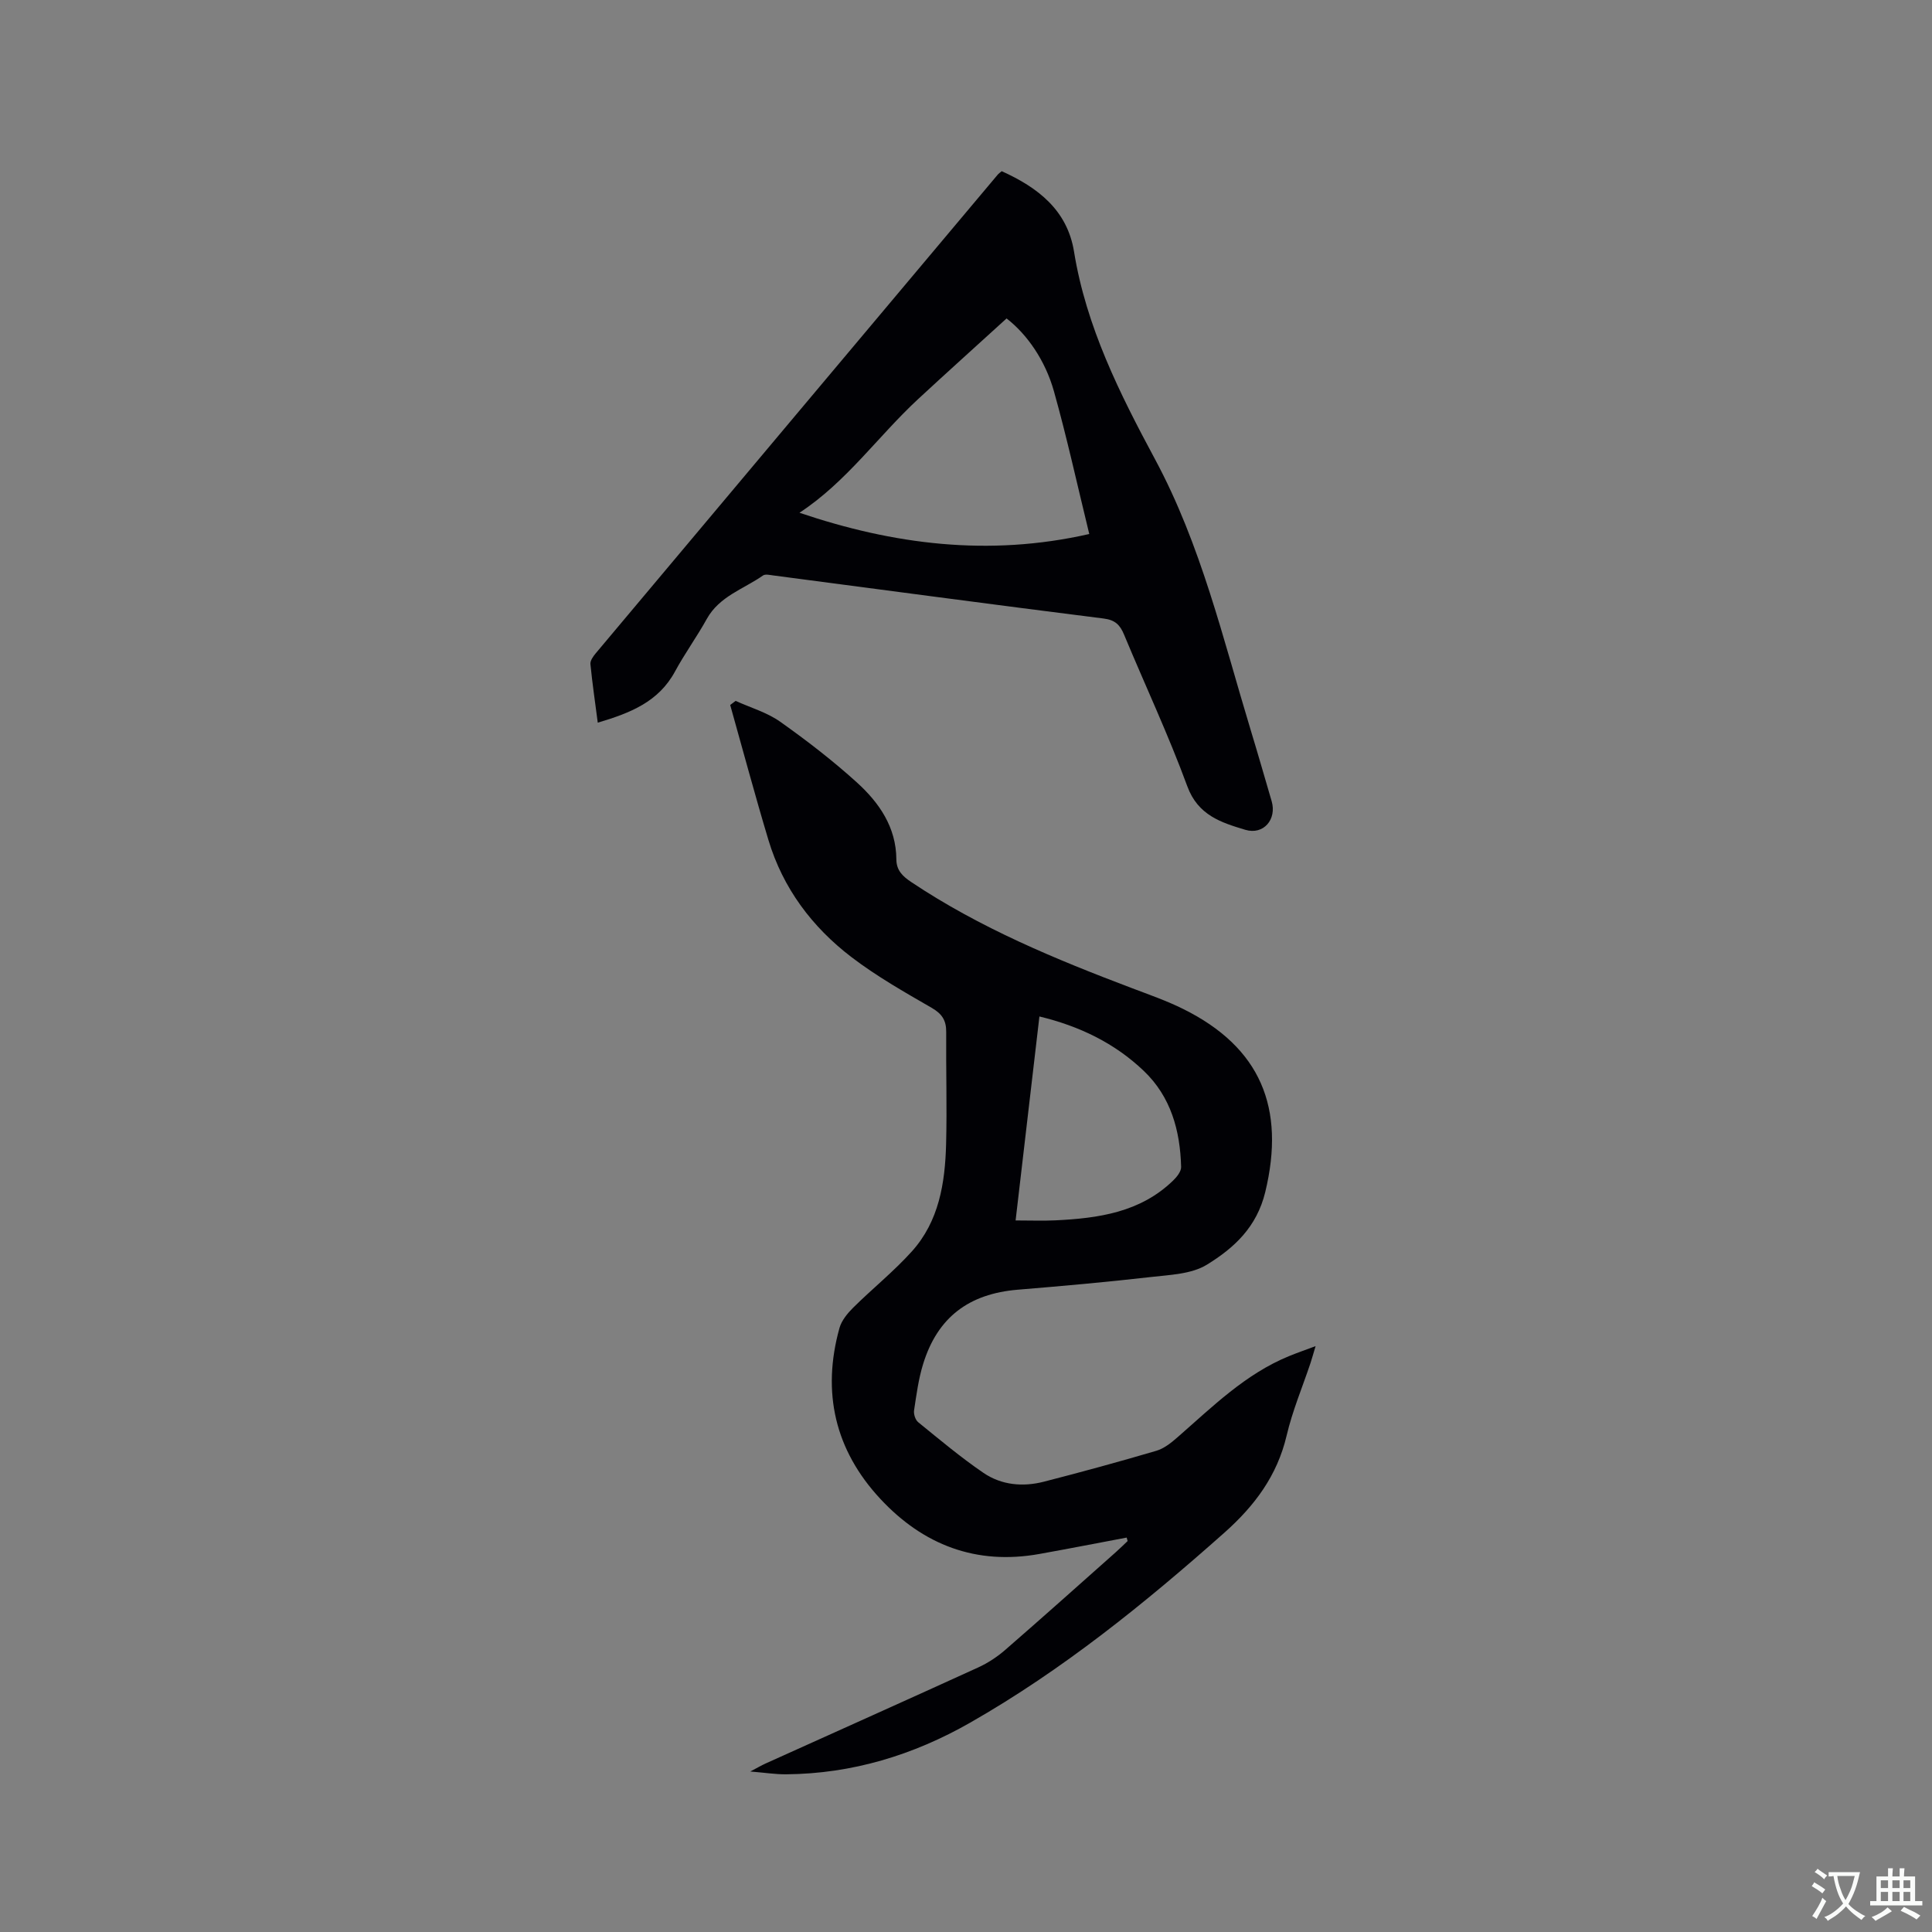
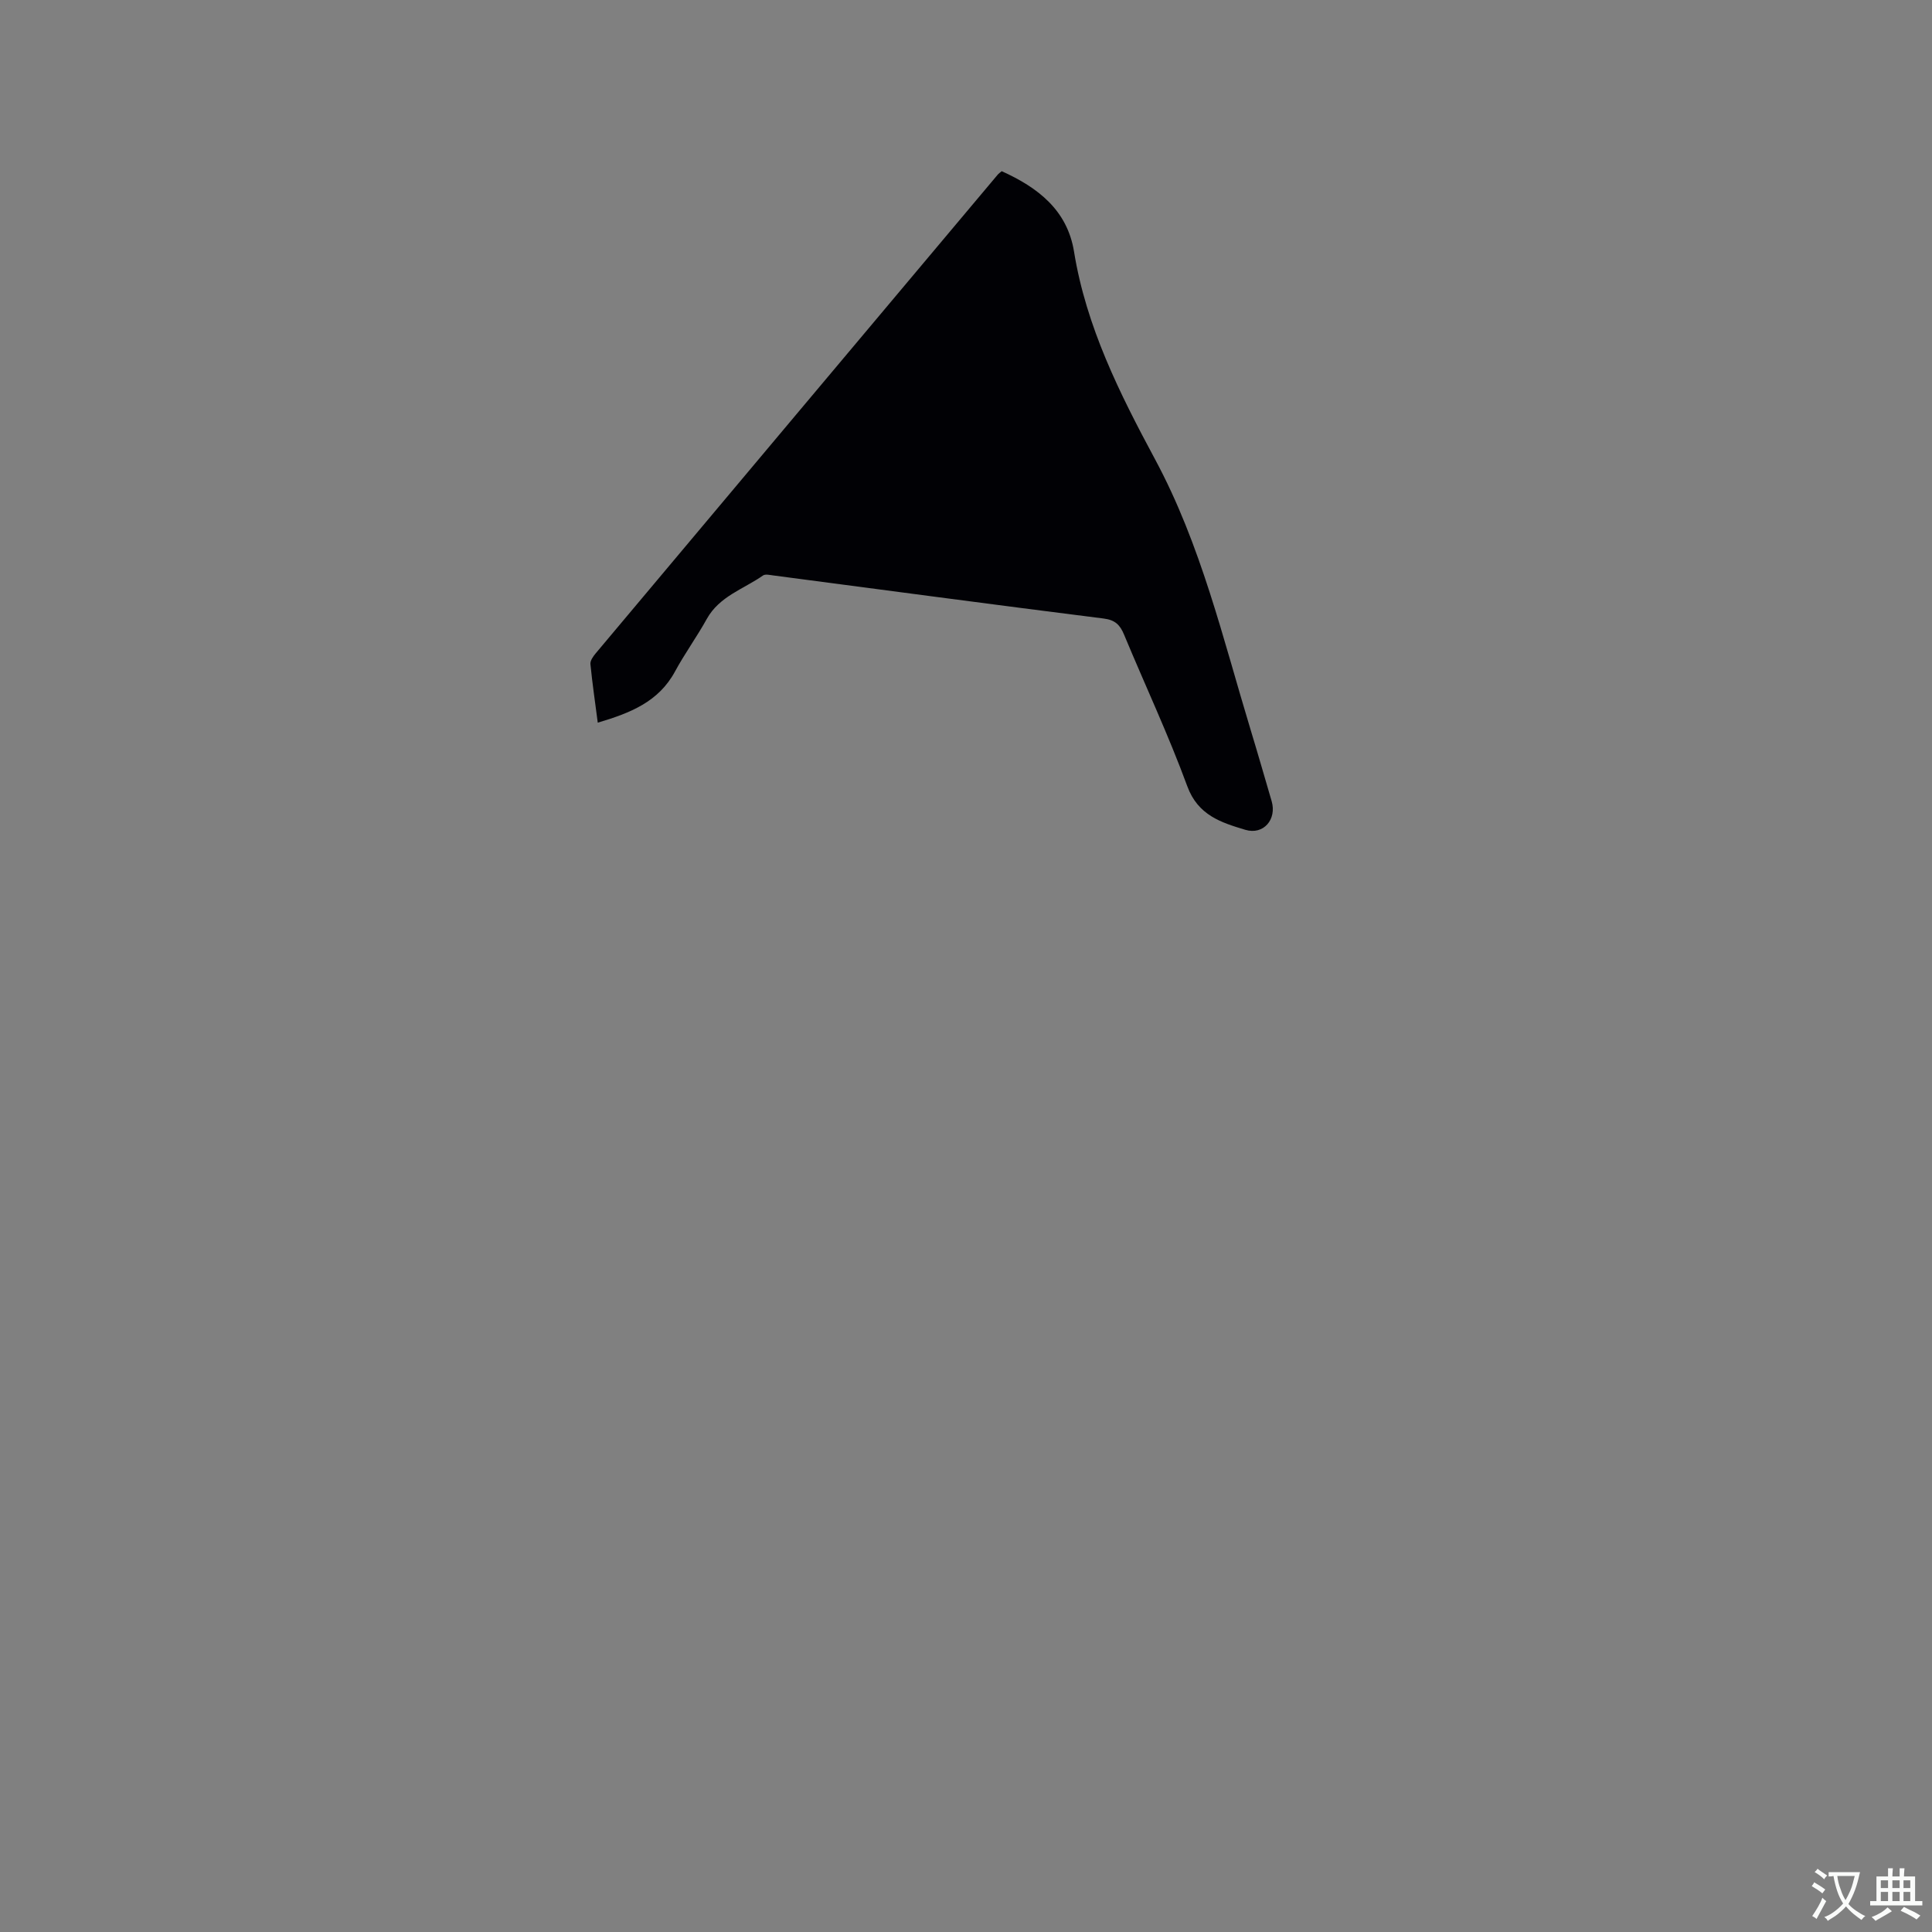
<svg xmlns="http://www.w3.org/2000/svg" enable-background="new 0 0 400 400" viewBox="0 0 400 400">
  <rect x="0" y="0" width="400" height="400" fill="#808080" stroke="none" />
-   <path d="m233.27 318.34c-6.02 1.13-12.03 2.31-18.06 3.39-13.11 2.36-24.08-1.87-32.95-11.41-9.39-10.09-12.16-22.05-8.46-35.36.44-1.57 1.67-3.06 2.86-4.24 3.98-3.94 8.38-7.47 12.12-11.62 5.64-6.25 6.89-14.19 7.1-22.24.2-7.73-.04-15.47.02-23.21.02-2.37-.85-3.74-2.99-4.98-5.67-3.27-11.42-6.54-16.61-10.5-8.17-6.23-14.2-14.28-17.2-24.24-2.79-9.28-5.29-18.64-7.92-27.97.37-.28.74-.57 1.12-.85 3.1 1.41 6.49 2.38 9.22 4.31 5.51 3.9 10.89 8.05 15.89 12.58 4.6 4.17 8.13 9.25 8.17 15.9.01 2.32 1.32 3.54 3.1 4.73 14.2 9.49 29.83 15.96 45.69 21.96 3.56 1.35 7.18 2.61 10.58 4.3 16.04 7.94 21.22 20.48 17.01 37.9-1.77 7.32-6.5 11.61-12.07 15.04-3.21 1.98-7.7 2.11-11.67 2.57-9.15 1.05-18.33 1.86-27.51 2.62-10.11.84-16.59 5.71-19.57 15.33-.97 3.11-1.4 6.4-1.89 9.64-.12.78.26 1.98.85 2.46 4.43 3.6 8.81 7.28 13.51 10.49 3.74 2.55 8.18 2.95 12.55 1.82 7.78-2 15.54-4.12 23.25-6.39 1.63-.48 3.13-1.7 4.45-2.86 7.18-6.27 13.98-13.04 23.02-16.74 1.63-.67 3.29-1.24 5.5-2.07-.46 1.53-.73 2.5-1.04 3.46-1.68 5.02-3.76 9.94-4.96 15.07-1.96 8.32-6.64 14.55-12.91 20.12-16.44 14.6-33.47 28.39-52.61 39.31-11.77 6.72-24.45 10.58-38.11 10.69-2.21.02-4.42-.34-7.41-.58 1.48-.78 2.33-1.28 3.22-1.68 14.66-6.62 29.35-13.19 43.98-19.87 1.98-.91 3.89-2.16 5.54-3.59 7.68-6.67 15.27-13.46 22.88-20.22.86-.76 1.67-1.57 2.5-2.35-.06-.25-.13-.48-.19-.72zm-23-65.66c3.17 0 5.71.1 8.23-.02 8.9-.43 17.58-1.64 24.38-8.24.77-.74 1.68-1.88 1.66-2.81-.2-7.53-2.11-14.53-7.74-19.9-6.03-5.75-13.31-9.26-21.6-11.26-1.64 14.01-3.25 27.86-4.93 42.23z" fill="#010105" />
-   <path d="m207.39 35.44c7.44 3.36 13.58 8.02 14.98 16.68 2.52 15.55 9.47 29.39 16.77 42.97 9.54 17.75 14.06 37.14 19.83 56.15 1.48 4.86 2.88 9.75 4.31 14.63 1.1 3.75-1.66 7.07-5.46 5.93-4.95-1.49-9.79-2.98-12-9.01-3.9-10.62-8.73-20.9-13.08-31.36-.84-2.03-1.83-3.07-4.24-3.37-22.81-2.87-45.6-5.93-68.39-8.92-.72-.09-1.66-.33-2.14.01-4.01 2.81-9.03 4.29-11.64 9-2.05 3.7-4.56 7.15-6.58 10.88-3.4 6.28-9.25 8.59-15.99 10.59-.55-4.24-1.13-8.17-1.52-12.12-.07-.69.54-1.57 1.05-2.18 27.74-33.06 55.5-66.1 83.26-99.14.21-.25.48-.43.84-.74zm1.01 30.49c-6.31 5.75-12.38 11.2-18.36 16.74-8.26 7.66-14.81 17.13-24.52 23.49 19.36 6.55 39.13 9.15 60 4.4-2.51-10.28-4.63-20-7.32-29.57-1.8-6.4-5.56-11.78-9.8-15.06z" fill="#010105" />
+   <path d="m207.39 35.44c7.44 3.36 13.58 8.02 14.98 16.68 2.52 15.55 9.47 29.39 16.77 42.97 9.54 17.75 14.06 37.14 19.83 56.15 1.48 4.86 2.88 9.75 4.31 14.63 1.1 3.75-1.66 7.07-5.46 5.93-4.95-1.49-9.79-2.98-12-9.01-3.9-10.62-8.73-20.9-13.08-31.36-.84-2.03-1.83-3.07-4.24-3.37-22.81-2.87-45.6-5.93-68.39-8.92-.72-.09-1.66-.33-2.14.01-4.01 2.81-9.03 4.29-11.64 9-2.05 3.7-4.56 7.15-6.58 10.88-3.4 6.28-9.25 8.59-15.99 10.59-.55-4.24-1.13-8.17-1.52-12.12-.07-.69.54-1.57 1.05-2.18 27.74-33.06 55.5-66.1 83.26-99.14.21-.25.48-.43.84-.74zm1.01 30.49z" fill="#010105" />
  <g fill="#fafbfa">
    <path d="m377.9 391.2c-.2.3-.4.5-.6.8-.7-.6-1.4-1-2.2-1.5.2-.3.4-.5.5-.8.6.4 1.4.8 2.3 1.5zm-1.8 6.1c-.2-.2-.5-.4-.9-.6.4-.6.8-1.2 1.2-1.9s.7-1.3.9-1.9c.3.3.5.5.8.7-.7 1.3-1.4 2.6-2 3.7zm2.2-9c-.3.3-.5.5-.6.8-.6-.6-1.3-1.1-2-1.5.3-.3.5-.5.6-.7.6.5 1.3.9 2 1.4zm.3.2v-.9h2 4.5c-.3 1.3-.6 2.5-1 3.6s-.9 2.1-1.4 3c.4.5 1 1 1.6 1.4s1.2.8 1.9 1.1c-.3.2-.5.4-.8.8-.4-.3-1-.7-1.6-1.2s-1.2-1.1-1.6-1.6c-.5.6-1.1 1.1-1.7 1.6s-1.4.9-2.1 1.4c-.1-.3-.3-.5-.7-.8.6-.2 1.2-.5 1.9-1s1.4-1.1 2-1.8c-.5-.8-.9-1.6-1.2-2.5s-.6-2-.8-3.2c-.4.1-.7.1-1 .1zm2.5 2.7c.3 1 .7 1.7 1 2.2.3-.5.6-1.1 1-2s.6-1.9.9-3h-3.2-.4c.1.9.3 1.8.7 2.8z" />
    <path d="m396.5 388.5v1.5 3.6h1.5v.9c-.4 0-1 0-1.7 0h-7.9c-.5 0-.9 0-1.2 0v-.9h1.3v-3.5c0-.7 0-1.2 0-1.6h2.4c0-.8 0-1.4 0-1.7h1c0 .3-.1.8-.1 1.7h1.5c0-.8 0-1.4 0-1.7h1c0 .3-.1.9-.1 1.7zm-8.2 9.2c-.2-.3-.5-.5-.8-.8.8-.3 1.4-.6 1.9-.9s1-.7 1.4-1.1c.3.3.6.5.9.8-1.6 1-2.8 1.6-3.4 2zm2.6-6.8v-1.6h-1.5v1.6zm0 2.7v-1.9h-1.5v1.9zm2.4-2.7v-1.6h-1.5v1.6zm0 2.7v-1.9h-1.5v1.9zm.2 2 .7-.8c.4.2.9.5 1.6.8s1.3.7 1.8 1c-.3.3-.5.5-.8.8-.4-.3-1.5-1-3.3-1.8zm2-4.7v-1.6h-1.4v1.6zm0 2.7v-1.9h-1.4v1.9z" />
  </g>
</svg>